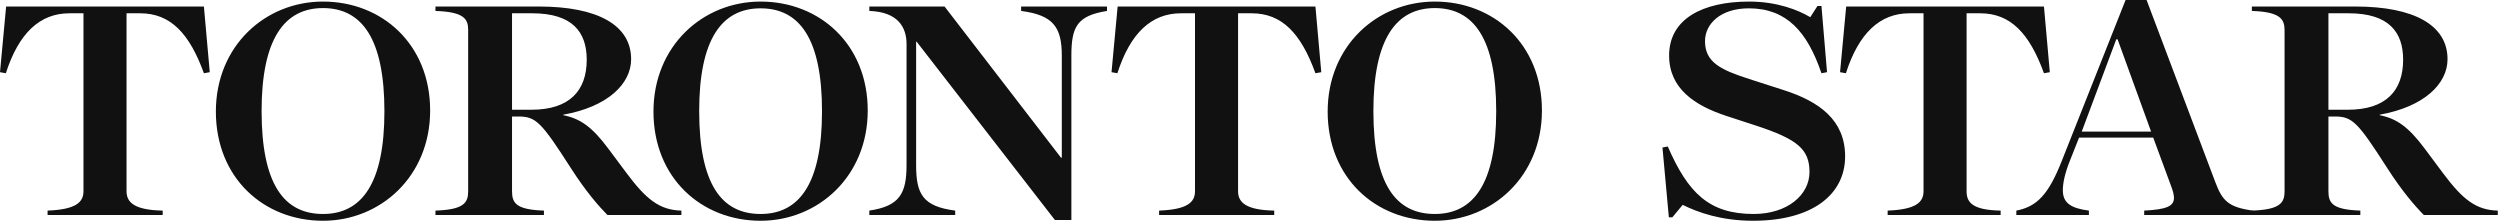
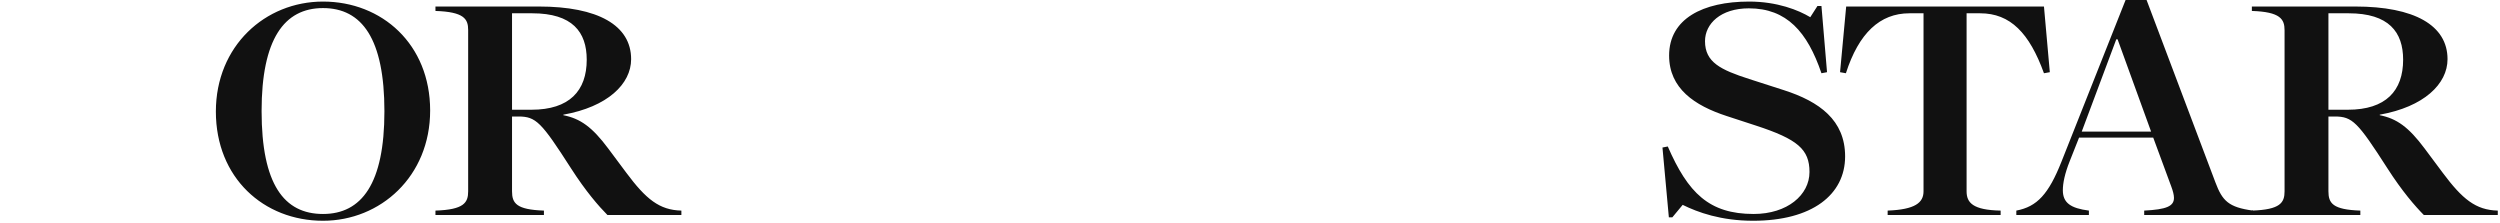
<svg xmlns="http://www.w3.org/2000/svg" width="797" height="71" viewBox="0 0 797 71" fill="none">
-   <path d="M421.225 23.015L419.36 23.347C414.72 10.564 408.665 4.238 399.019 4.238H394.697V60.986C394.697 64.589 397.324 66.971 406.224 67.137V68.549H369.524V67.137C378.338 66.805 380.965 64.589 380.965 60.986V4.238H376.474C367.059 4.238 360.328 10.562 356.219 23.348L354.353 23.015L356.303 2.077H419.36L421.225 23.015V23.015ZM352.913 3.489C343.304 5.019 341.554 8.604 341.554 17.781V70.128H336.3L292.228 13.294H292.06V52.597C292.06 61.759 294.082 65.799 304.517 67.137V68.551H277.141V67.137C286.763 65.7 289.007 61.761 289.007 52.597V14.043C289.007 8.422 285.997 3.778 277.141 3.489V2.078H301.129L338.248 50.269H338.505V17.781C338.505 8.643 335.79 4.832 325.536 3.489V2.078H352.913V3.489ZM66.871 23.015L65.005 23.347C60.364 10.564 54.311 4.238 44.666 4.238H40.341V60.986C40.341 64.589 42.971 66.971 51.868 67.137V68.549H15.171V67.137C23.984 66.805 26.612 64.589 26.612 60.986V4.238H22.12C12.705 4.238 5.974 10.562 1.863 23.348L0 23.015L1.95 2.077H65.005L66.871 23.015V23.015ZM476.992 35.48C476.992 12.38 469.841 2.575 457.415 2.575C445.004 2.575 437.836 12.546 437.836 35.398C437.836 58.744 444.988 68.216 457.415 68.216C469.728 68.216 476.992 58.578 476.992 35.48ZM491.569 35.231C491.569 56.248 475.728 70.377 457.415 70.377C438.492 70.377 423.259 56.674 423.259 35.562C423.259 14.643 439.002 0.5 457.415 0.5C476.232 0.5 491.569 14.123 491.569 35.231ZM262.057 35.48C262.057 12.38 254.904 2.658 242.478 2.658C230.067 2.658 222.901 12.546 222.901 35.398C222.901 58.744 230.054 68.216 242.478 68.216C254.793 68.216 262.057 58.578 262.057 35.48ZM276.634 35.231C276.634 56.248 260.791 70.377 242.478 70.377C223.56 70.377 208.325 56.674 208.325 35.562C208.325 14.643 224.068 0.5 242.478 0.5C261.296 0.5 276.634 14.123 276.634 35.231Z" fill="#111111" />
  <path d="M187.049 19.028C187.049 10.191 182.473 4.238 169.674 4.238H163.235V34.983H169.42C181.541 34.983 187.049 28.946 187.049 19.028ZM217.224 68.551H193.66C190.863 65.723 186.778 61.044 182.049 53.676C172.554 38.884 170.861 37.142 165.267 37.142H163.235V60.987C163.235 64.805 164.626 66.844 173.405 67.137V68.551H138.824V67.137C147.913 66.844 149.249 64.612 149.249 60.987V9.558C149.249 6.025 147.91 3.784 138.824 3.49V2.078H171.794C190.609 2.078 201.204 8.058 201.204 18.862C201.204 26.776 193.66 34.067 179.592 36.559V36.727C185.015 37.806 188.783 40.482 193.915 47.362L199.679 55.089C205.924 63.463 210.186 66.971 217.224 67.137V68.551ZM122.553 35.48C122.553 12.38 115.402 2.575 102.973 2.575C90.564 2.575 83.396 12.546 83.396 35.398C83.396 58.745 90.548 68.216 102.973 68.216C115.286 68.216 122.553 58.579 122.553 35.48ZM137.131 35.231C137.131 56.248 121.286 70.377 102.973 70.377C84.055 70.377 68.819 56.674 68.819 35.562C68.819 14.643 84.563 0.5 102.973 0.5C121.793 0.5 137.131 14.123 137.131 35.231ZM653.482 23.015L651.616 23.348C646.976 10.565 640.922 4.238 631.275 4.238H626.949V60.986C626.949 64.589 628.898 66.971 637.802 67.137V68.55H601.782V67.137C610.596 66.805 613.22 64.589 613.22 60.986V4.238H608.728C599.317 4.238 592.583 10.562 588.473 23.348L586.61 23.016L588.561 2.077H651.616L653.482 23.016V23.015ZM588.222 49.854C588.222 62.068 577.712 70.377 558.897 70.377C548.642 70.377 541.259 67.697 536.437 65.309L533.132 69.296H532.032L529.994 47.03L531.689 46.697C538.132 61.485 544.828 68.216 559.068 68.216C569.81 68.216 576.865 62.151 576.865 54.839C576.865 47.611 573.086 44.382 559.826 40.049L550.42 36.974C540.295 33.667 532.112 28.239 532.112 17.7C532.112 5.981 542.878 0.5 557.622 0.5C566.609 0.5 573.39 3.241 577.115 5.483L579.404 1.911H580.678L582.458 23.016L580.678 23.349C576.187 10.136 569.576 2.658 557.541 2.658C548.557 2.658 543.556 7.561 543.556 13.129C543.556 19.861 548.581 22.266 557.622 25.177L568.726 28.75C580.029 32.386 588.222 38.305 588.222 49.854ZM766.119 19.028C766.119 10.191 761.54 4.238 748.745 4.238H742.302V34.983H748.487C760.612 34.983 766.119 28.946 766.119 19.028ZM796.291 68.551H772.729C769.93 65.723 765.848 61.044 761.12 53.676C751.624 38.884 749.929 37.142 744.335 37.142H742.302V60.987C742.302 64.805 743.692 66.844 752.476 67.137V68.551H717.895V67.137C726.98 66.844 728.317 64.612 728.317 60.987V9.639C728.317 6.11 726.976 3.784 717.895 3.49V2.078H750.862C769.679 2.078 780.273 8.057 780.273 18.862C780.273 26.776 772.729 34.067 758.663 36.559V36.727C764.083 37.806 767.852 40.482 772.983 47.362L778.748 55.089C784.993 63.463 789.255 66.971 796.291 67.137V68.551Z" fill="#111111" />
  <path d="M685.773 41.96L675.093 12.546H674.666L663.653 41.96H685.773ZM718.233 68.551H683.569V67.137C690.658 66.784 693.075 65.75 693.062 63.065C693.054 62.103 692.742 60.925 692.213 59.493L686.45 43.872H662.804L659.839 51.35C658.224 55.416 657.634 58.416 657.634 60.656C657.634 64.639 660.091 66.39 665.939 67.137V68.551H642.804V67.137C649.411 65.89 653.085 61.919 657.207 51.517L677.637 0H684.33L706.282 58.163C708.487 64.004 710.427 66.082 718.233 67.137V68.551Z" fill="#111111" />
</svg>